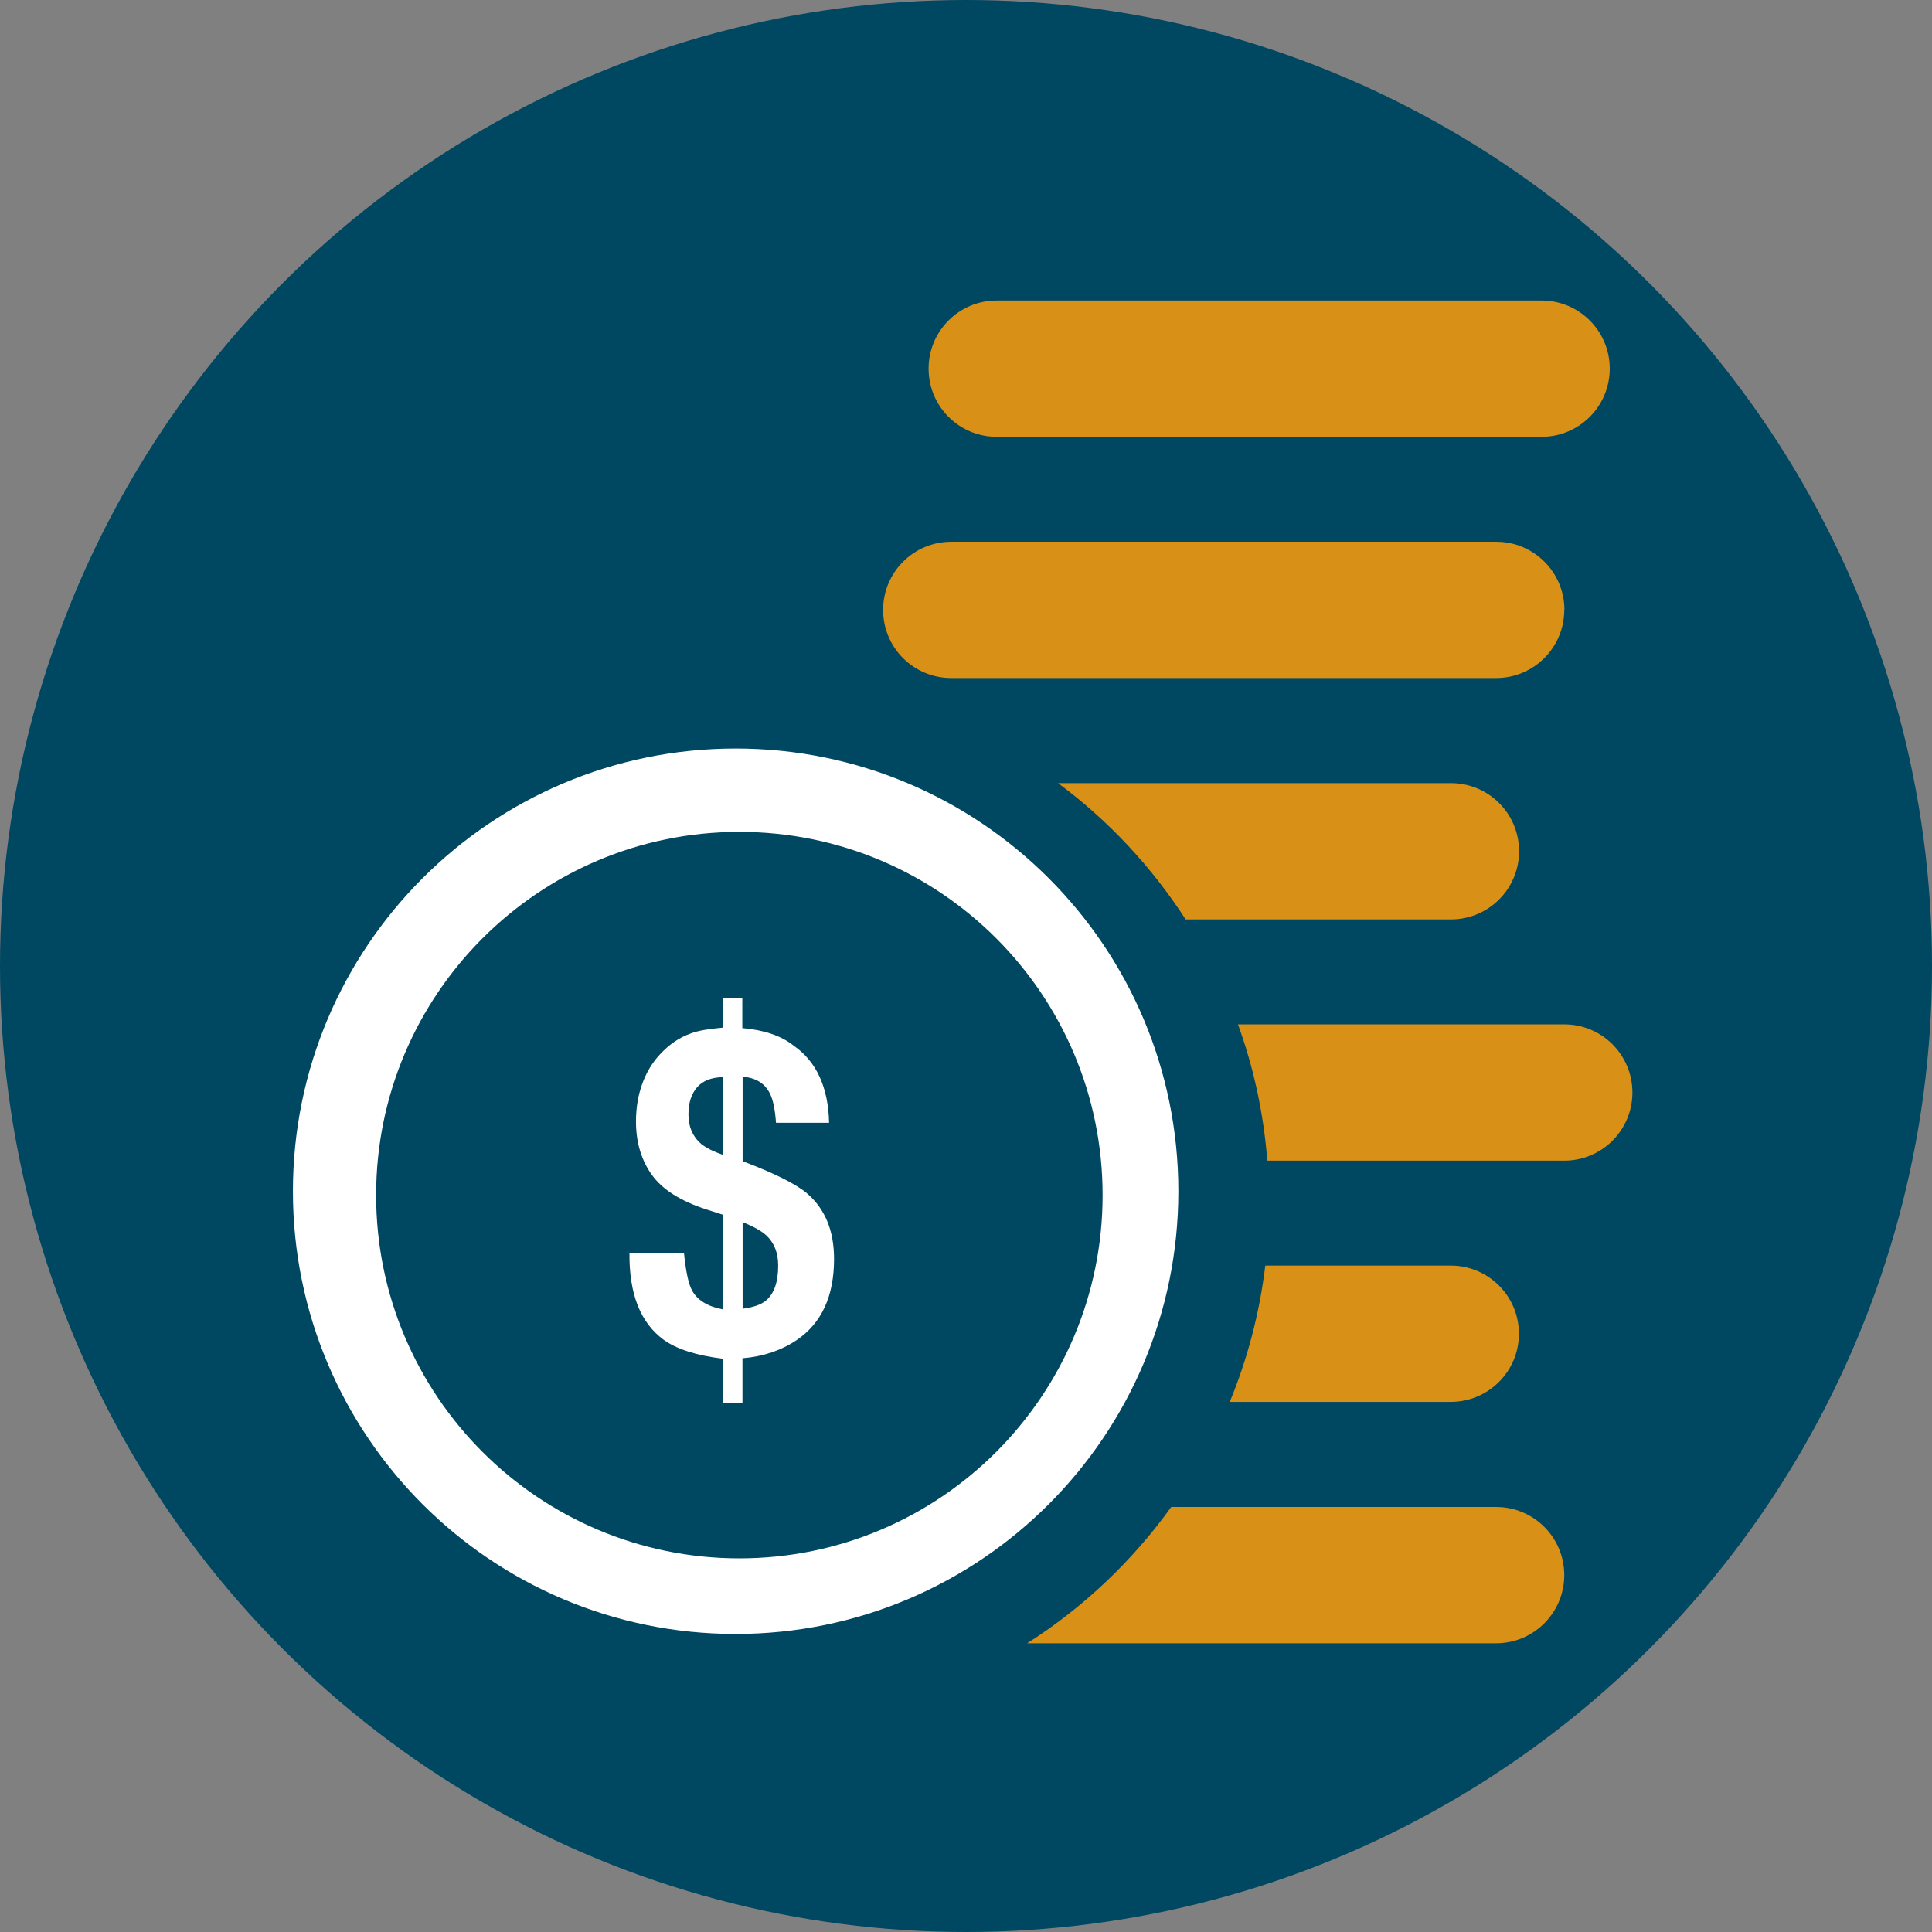
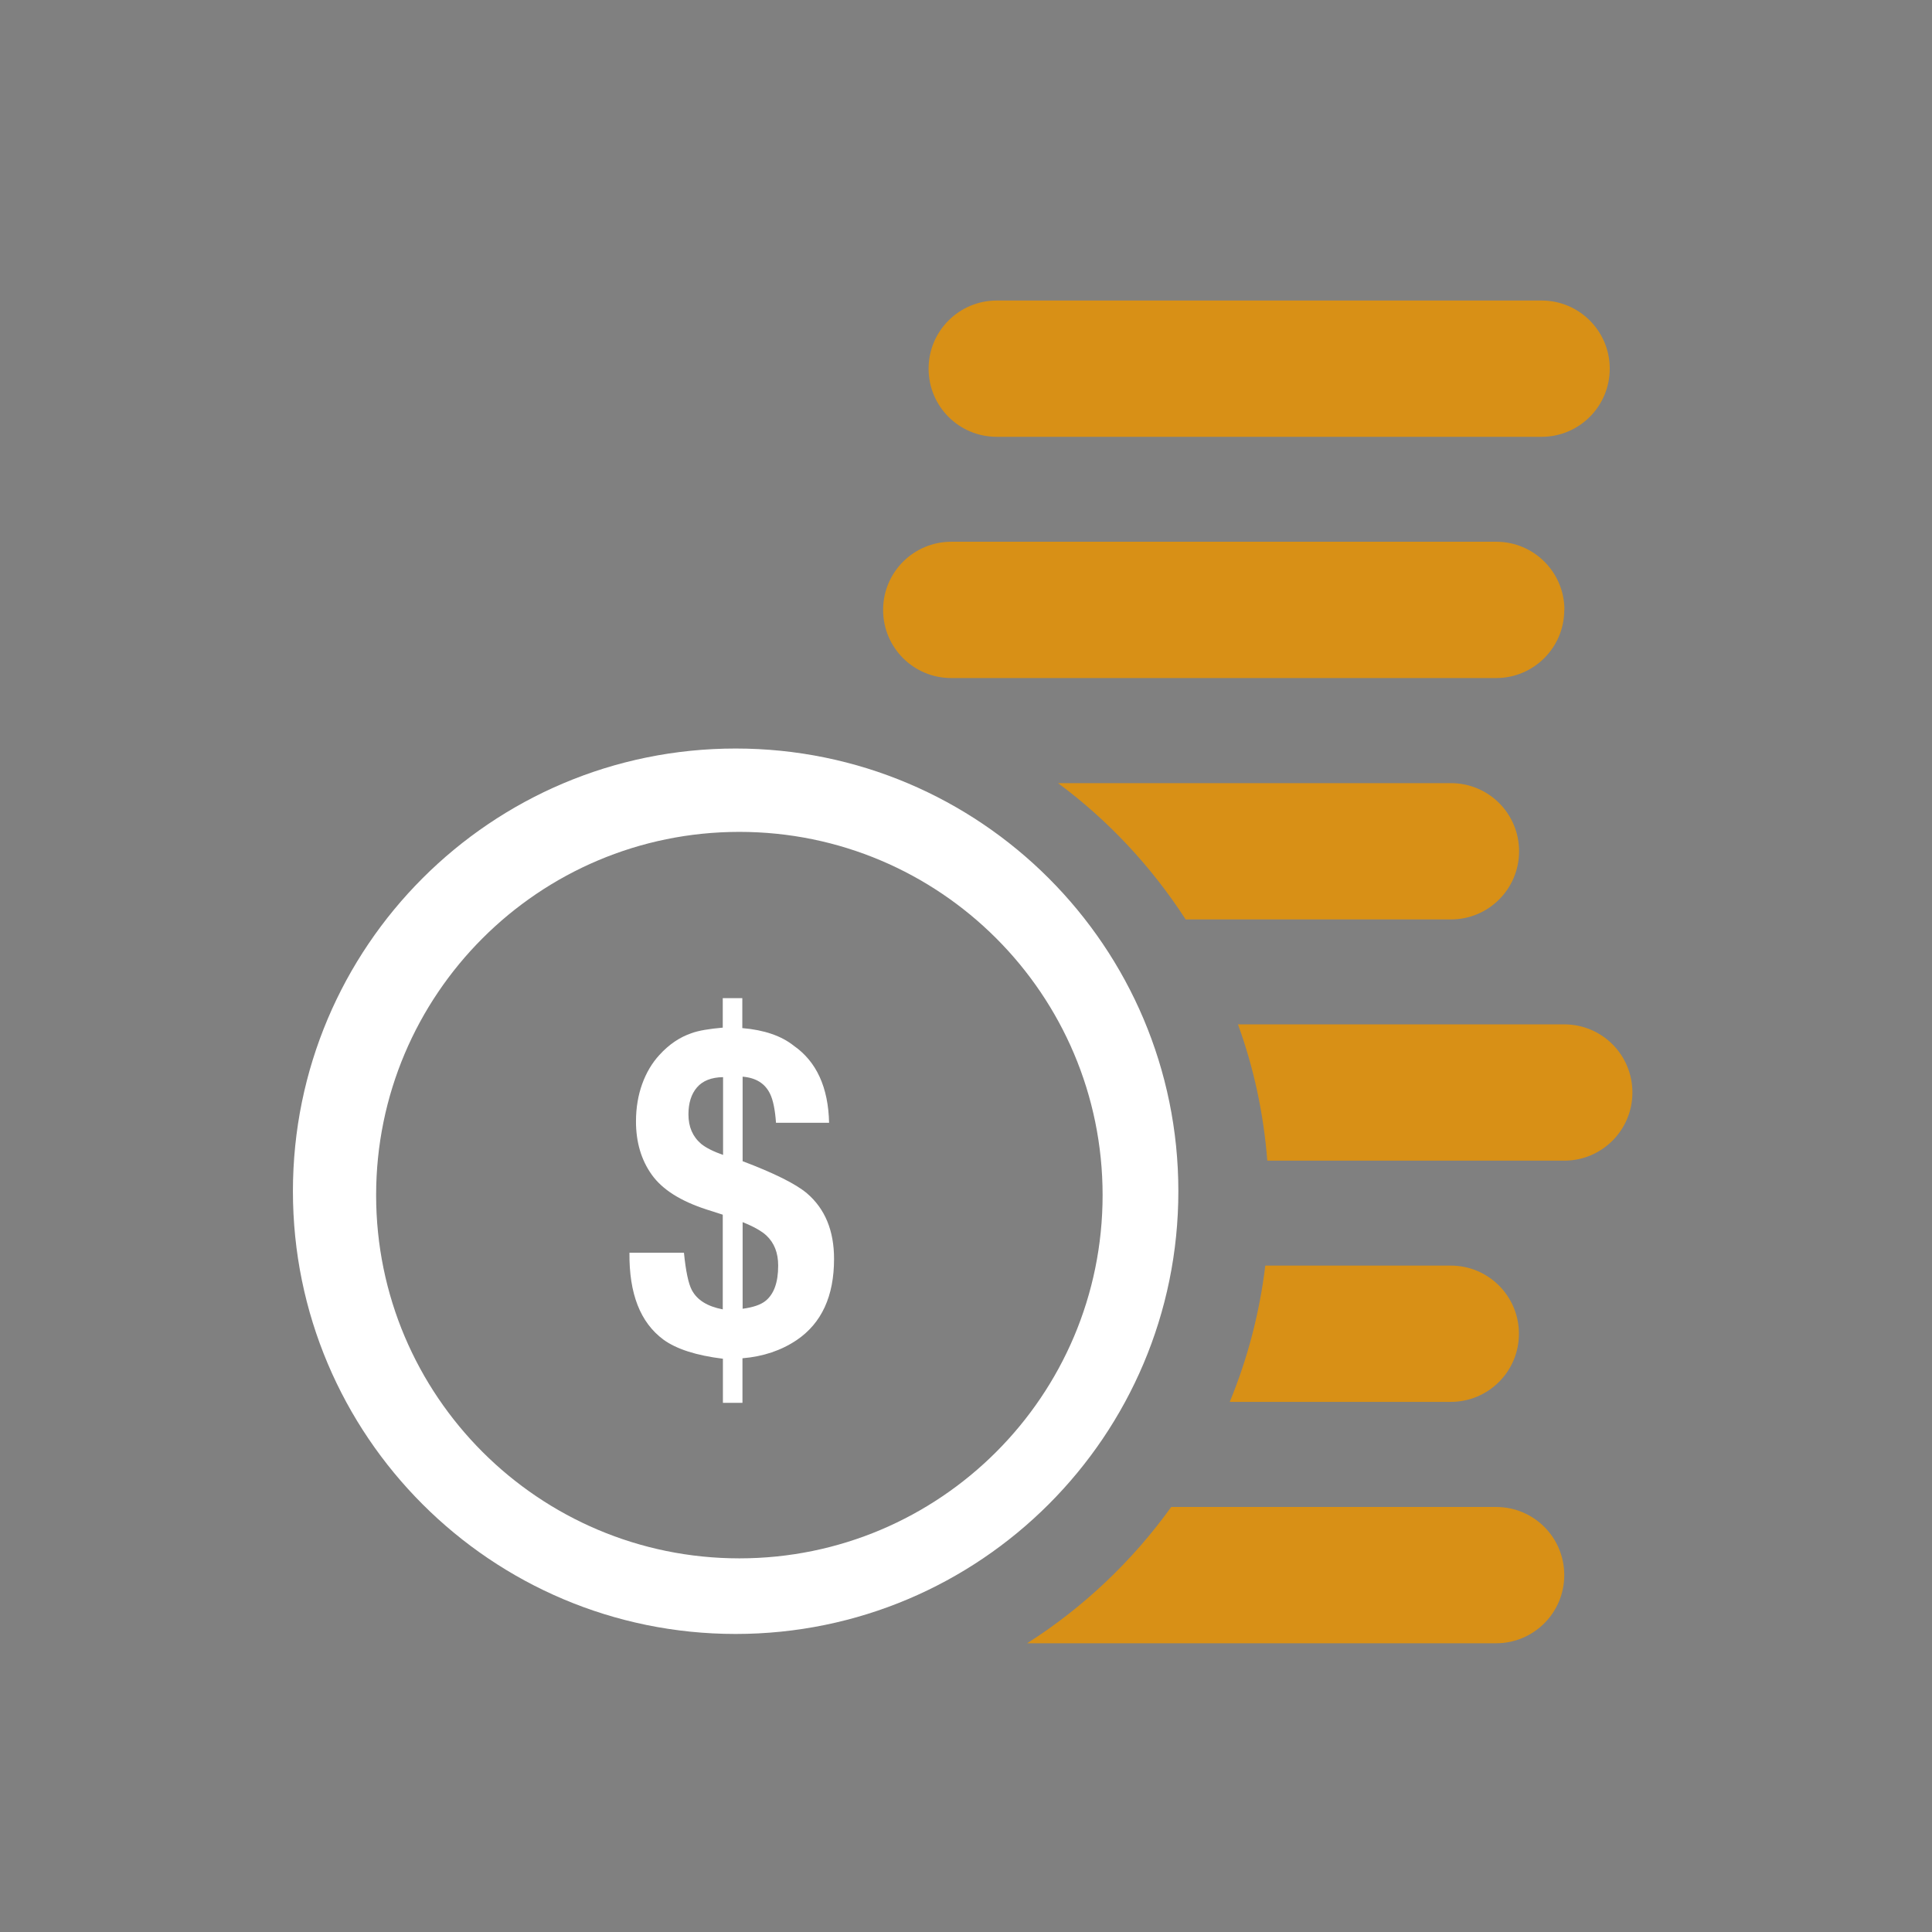
<svg xmlns="http://www.w3.org/2000/svg" id="Layer_2" viewBox="0 0 124.46 124.46">
  <rect x="0" y="0" width="124.46" height="124.46" fill="#808080" stroke="none" />
  <defs>
    <style>.cls-1{fill:#fff;}.cls-2{fill:#d89016;}.cls-3{fill:#004762;}</style>
  </defs>
  <g id="Layer_1-2">
    <g>
-       <circle class="cls-3" cx="62.23" cy="62.23" r="62.23" />
      <g>
        <path class="cls-2" d="M97.85,85.92c0-2.42-1.96-4.39-4.39-4.39h-11.95c-.37,3.07-1.15,6.02-2.29,8.78h14.24c2.42,0,4.39-1.96,4.39-4.39Zm2.93-46.63c0-2.42-1.96-4.39-4.39-4.39H61.28c-2.42,0-4.39,1.96-4.39,4.39s1.96,4.39,4.39,4.39h35.1c2.42,0,4.39-1.96,4.39-4.39Zm-36.57-11.15h35.1c2.42,0,4.39-1.96,4.39-4.39s-1.97-4.39-4.39-4.39h-35.1c-2.42,0-4.39,1.96-4.39,4.39s1.96,4.39,4.39,4.39Zm32.18,68.94h-20.94c-2.5,3.48-5.65,6.47-9.28,8.78h30.21c2.42,0,4.39-1.96,4.39-4.39s-1.96-4.39-4.39-4.39Zm-28.23-46.63c3.24,2.4,6.02,5.38,8.22,8.78h17.09c2.42,0,4.39-1.96,4.39-4.39s-1.96-4.39-4.39-4.39h-25.31Zm32.62,15.54h-21.03c1.01,2.77,1.65,5.72,1.89,8.78h19.13c2.42,0,4.39-1.96,4.39-4.39s-1.96-4.39-4.39-4.39Z" />
        <g>
          <path class="cls-1" d="M47.39,48.22c-15.75,0-28.52,12.77-28.52,28.52s12.77,28.52,28.52,28.52,28.52-12.77,28.52-28.52-12.77-28.52-28.52-28.52Zm.24,52.17c-12.92,0-23.4-10.48-23.4-23.4s10.48-23.4,23.4-23.4,23.4,10.48,23.4,23.4-10.48,23.4-23.4,23.4Z" />
          <path class="cls-1" d="M47.84,74.8v-5.44c.86,.07,1.45,.44,1.77,1.11,.19,.39,.32,1.01,.38,1.86h3.42c-.05-2.28-.81-3.94-2.27-4.96-.8-.64-1.91-1.02-3.32-1.14v-1.93h-1.26v1.9c-.89,.08-1.56,.19-2.02,.36-.76,.26-1.44,.72-2.06,1.4-.48,.52-.85,1.15-1.11,1.87-.26,.72-.4,1.53-.4,2.41,0,1.34,.34,2.49,1.02,3.44,.68,.95,1.85,1.69,3.51,2.23l1.06,.34v6.1c-.99-.19-1.65-.6-1.99-1.24-.22-.41-.39-1.21-.51-2.41h-3.51c-.03,2.64,.7,4.5,2.19,5.6,.84,.61,2.12,1.02,3.83,1.23v2.84h1.26v-2.87c1.34-.11,2.51-.51,3.49-1.17,1.61-1.09,2.41-2.83,2.41-5.23,0-1.82-.58-3.23-1.75-4.23-.71-.6-2.09-1.29-4.15-2.07Zm-1.26-.4c-.63-.22-1.1-.46-1.41-.71-.55-.47-.82-1.1-.82-1.9,0-.73,.18-1.31,.55-1.74,.36-.42,.92-.65,1.68-.66v5.01Zm2.74,9.4c-.31,.25-.8,.42-1.48,.51v-5.58c.72,.29,1.23,.58,1.53,.86,.51,.48,.76,1.12,.76,1.94,0,1.08-.27,1.83-.81,2.27Z" />
        </g>
      </g>
    </g>
  </g>
</svg>